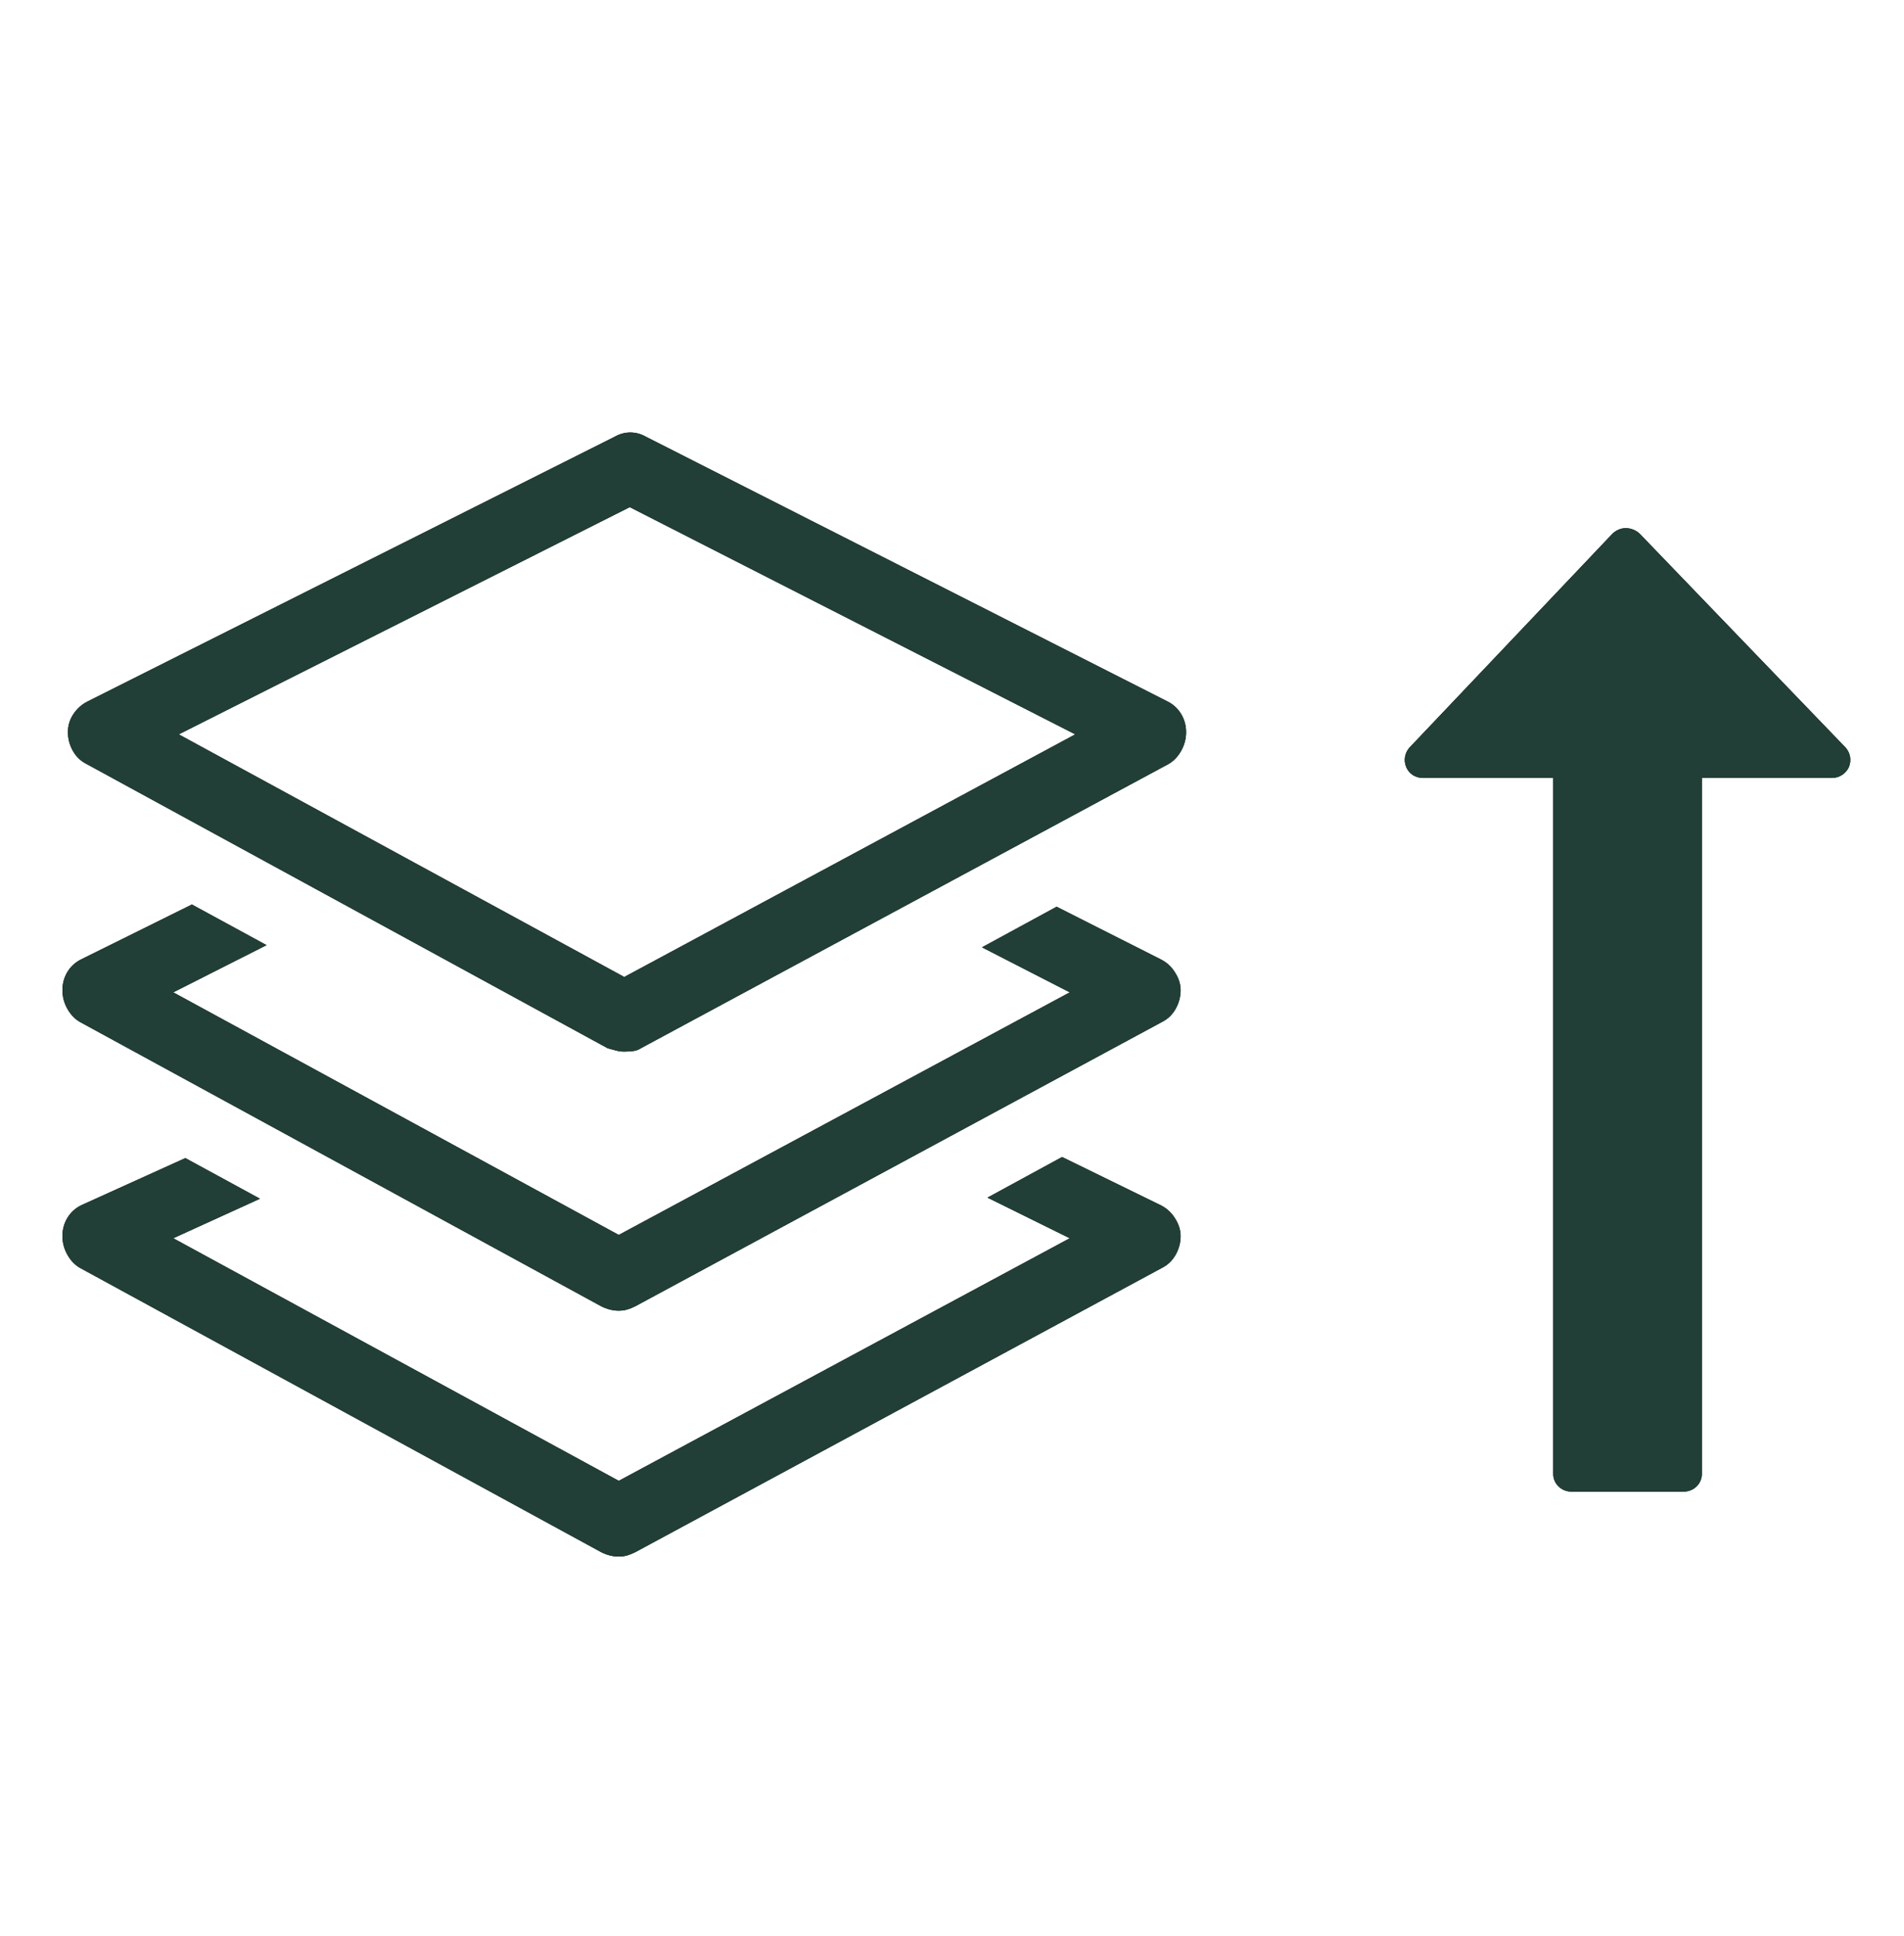
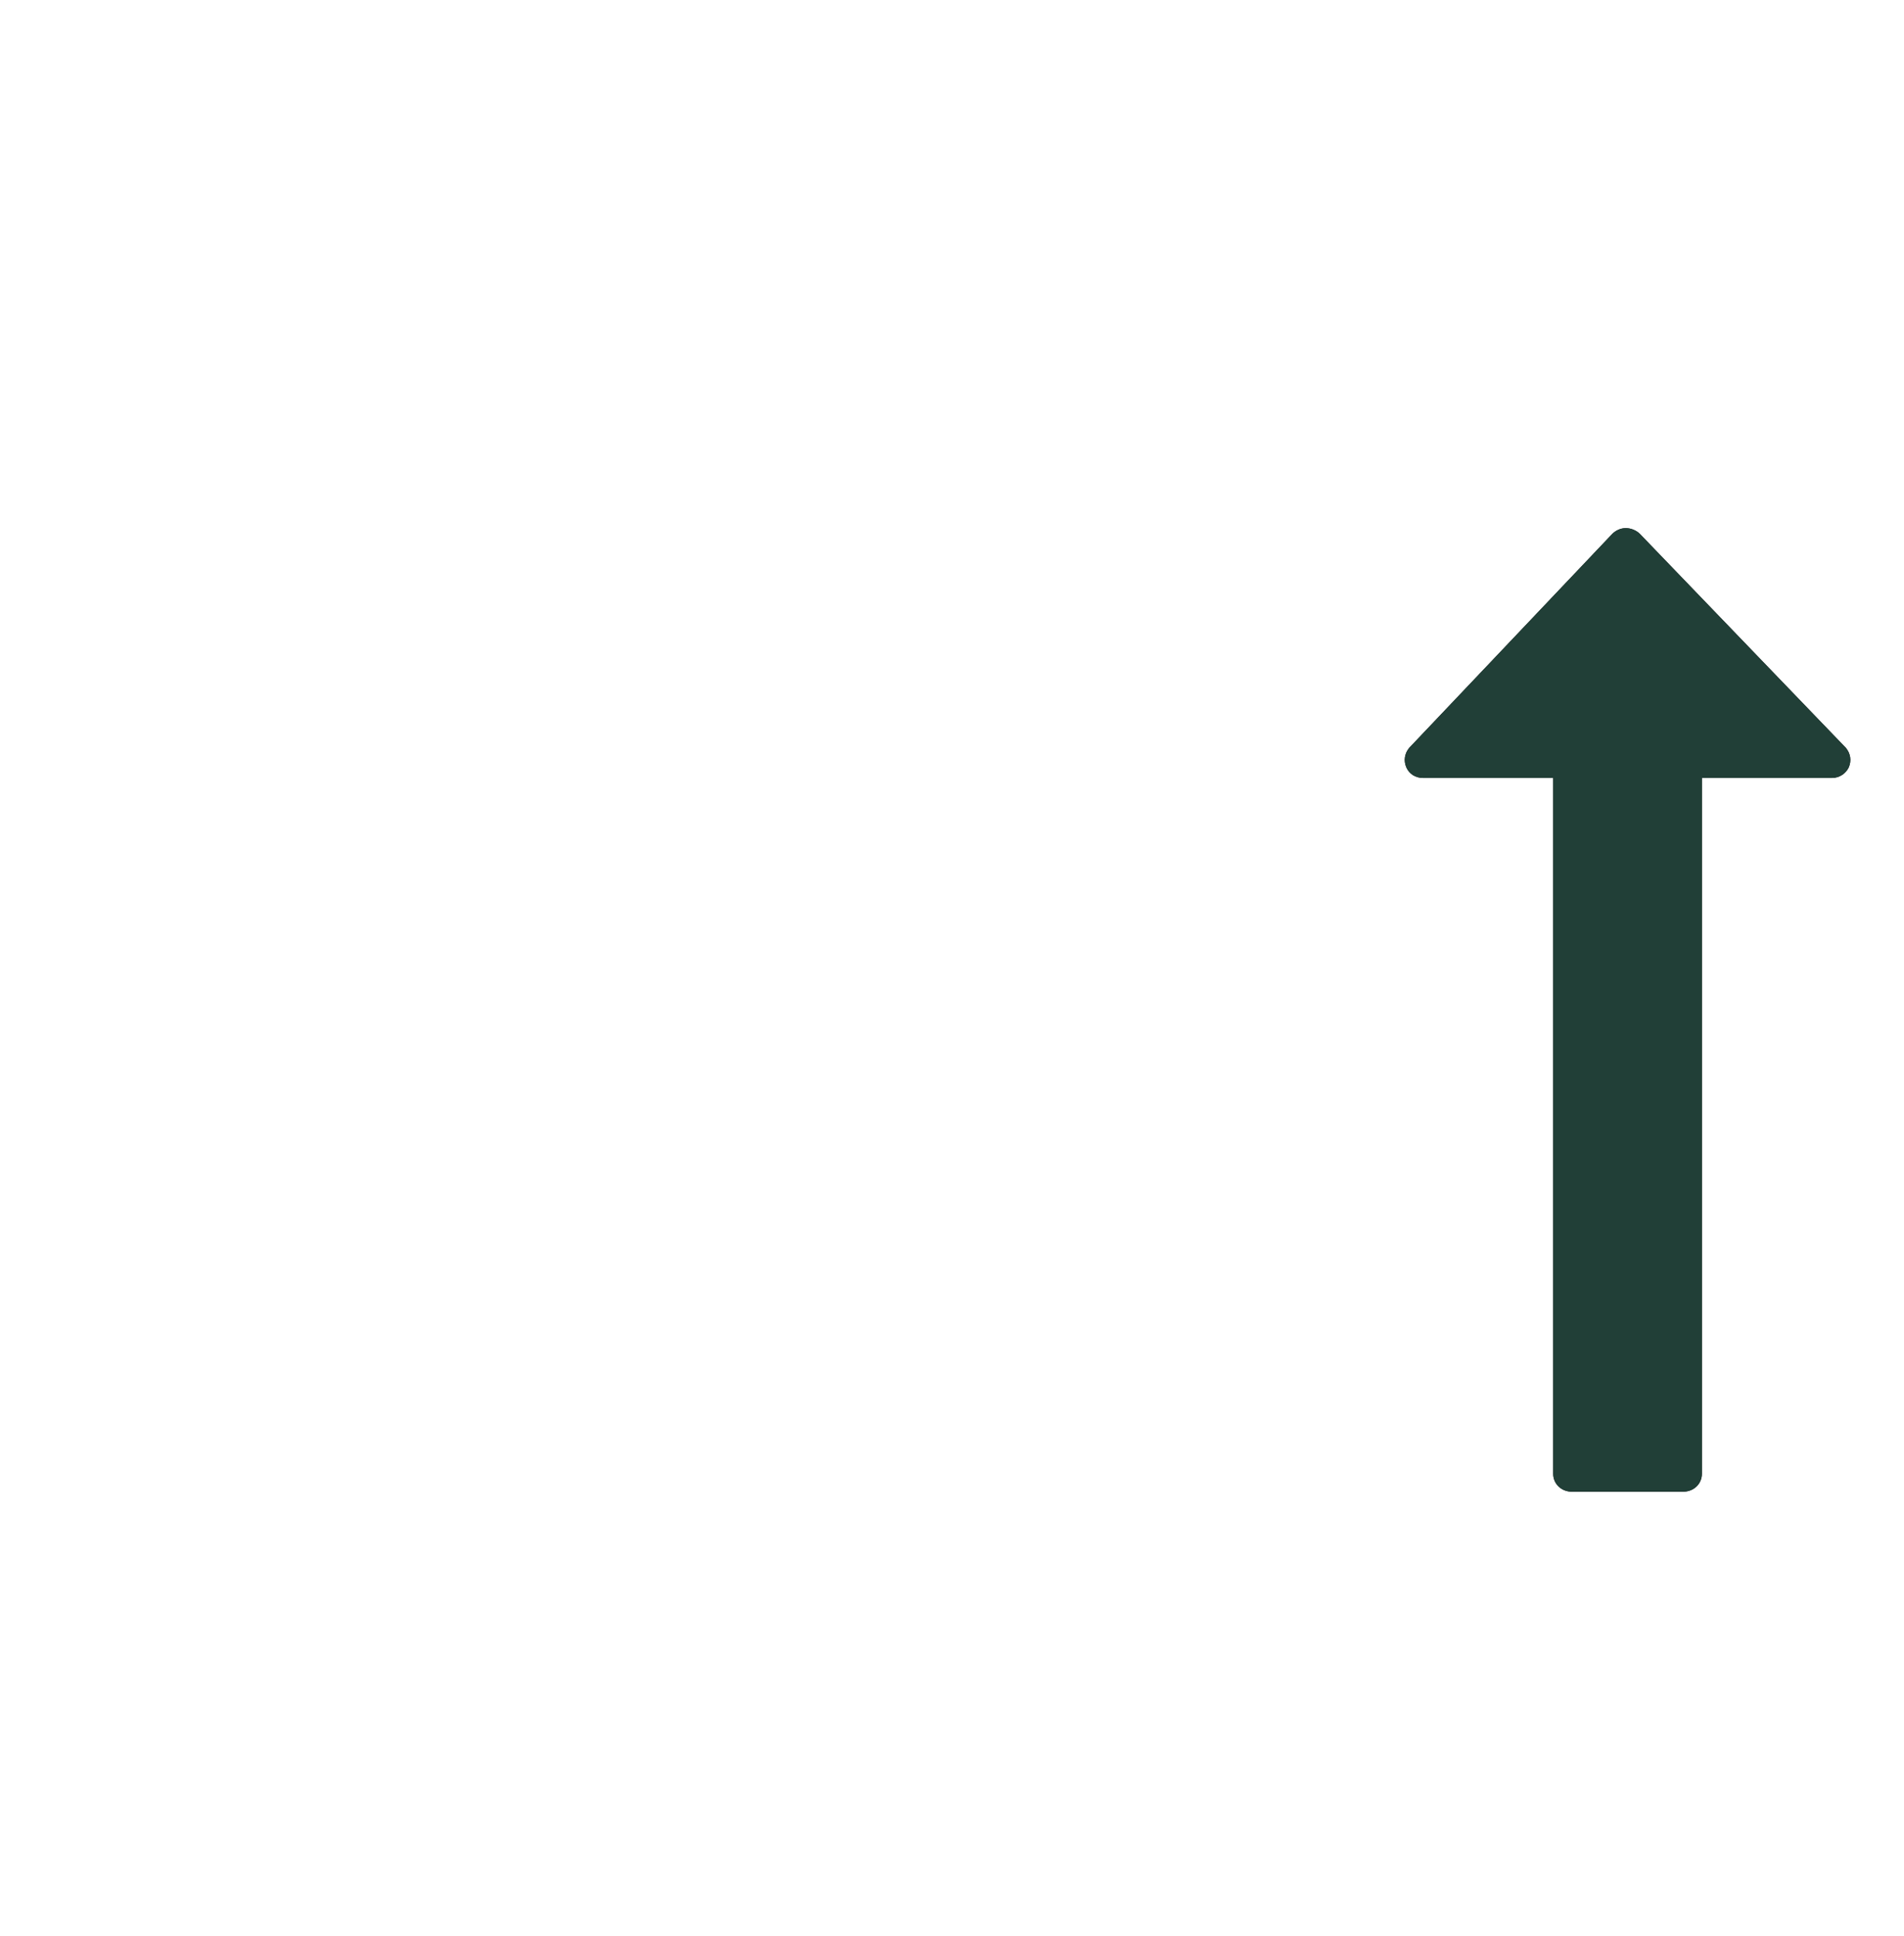
<svg xmlns="http://www.w3.org/2000/svg" xmlns:xlink="http://www.w3.org/1999/xlink" width="61px" height="62px" viewBox="0 0 61 62" version="1.1">
  <title>Artboard</title>
  <desc>Created with Sketch.</desc>
  <defs>
-     <path d="M0.773,11.467 C0.586,11.373 0.439,11.233 0.334,11.045 C0.229,10.858 0.176,10.659 0.176,10.448 C0.176,10.237 0.234,10.043 0.352,9.868 C0.469,9.692 0.621,9.557 0.809,9.463 L17.684,0.991 C17.848,0.897 18.018,0.85 18.193,0.85 C18.369,0.85 18.539,0.897 18.703,0.991 L35.402,9.463 C35.59,9.557 35.736,9.692 35.842,9.868 C35.947,10.043 36,10.237 36,10.448 C36,10.659 35.947,10.858 35.842,11.045 C35.736,11.233 35.602,11.373 35.438,11.467 L18.527,20.573 C18.457,20.62 18.375,20.649 18.281,20.661 C18.187,20.672 18.094,20.678 18,20.678 C17.906,20.678 17.818,20.666 17.736,20.643 C17.654,20.62 17.566,20.596 17.473,20.573 L0.773,11.467 Z M18.176,3.241 L3.727,10.518 L18,18.288 L32.449,10.518 L18.176,3.241 Z M35.191,17.725 C35.379,17.819 35.531,17.959 35.648,18.147 C35.766,18.334 35.824,18.522 35.824,18.709 C35.824,18.92 35.771,19.12 35.666,19.307 C35.561,19.495 35.414,19.635 35.227,19.729 L18.352,28.834 C18.258,28.881 18.17,28.916 18.088,28.94 C18.006,28.963 17.918,28.975 17.824,28.975 C17.73,28.975 17.637,28.963 17.543,28.94 C17.449,28.916 17.355,28.881 17.262,28.834 L0.562,19.729 C0.398,19.635 0.264,19.495 0.158,19.307 C0.053,19.12 0,18.92 0,18.709 C0,18.498 0.053,18.305 0.158,18.129 C0.264,17.954 0.41,17.819 0.598,17.725 L4.148,15.967 L6.539,17.268 L3.551,18.78 L17.824,26.549 L32.273,18.78 L29.461,17.338 L31.852,16.038 L35.191,17.725 Z M35.191,25.6 C35.379,25.694 35.531,25.834 35.648,26.022 C35.766,26.209 35.824,26.397 35.824,26.584 C35.824,26.795 35.771,26.995 35.666,27.182 C35.561,27.37 35.414,27.51 35.227,27.604 L18.352,36.709 C18.258,36.756 18.17,36.791 18.088,36.815 C18.006,36.838 17.918,36.85 17.824,36.85 C17.73,36.85 17.637,36.838 17.543,36.815 C17.449,36.791 17.355,36.756 17.262,36.709 L0.562,27.604 C0.398,27.51 0.264,27.37 0.158,27.182 C0.053,26.995 0,26.795 0,26.584 C0,26.373 0.053,26.18 0.158,26.004 C0.264,25.829 0.41,25.694 0.598,25.6 L3.938,24.088 L6.328,25.389 L3.551,26.655 L17.824,34.424 L32.273,26.655 L29.637,25.354 L32.027,24.053 L35.191,25.6 Z" id="path-1" />
    <path d="M14.23,8.575 C14.137,8.771 13.932,8.914 13.69,8.914 L9.524,8.914 L9.524,31.2 C9.524,31.521 9.263,31.771 8.929,31.771 L5.357,31.771 C5.022,31.771 4.762,31.521 4.762,31.2 L4.762,8.914 L0.595,8.914 C0.353,8.914 0.149,8.789 0.056,8.575 C-0.037,8.361 6.07153217e-18,8.129 0.149,7.95 L6.659,1.093 C6.771,0.986 6.92,0.914 7.087,0.914 C7.254,0.914 7.422,0.986 7.533,1.093 L14.137,7.95 C14.286,8.129 14.323,8.361 14.23,8.575 Z" id="path-2" />
  </defs>
  <g id="Artboard" stroke="none" stroke-width="1" fill="none" fill-rule="evenodd">
    <g id="expand" transform="translate(2, 13)" fill-rule="nonzero">
      <g id="Layers---simple-line-icons">
        <g id="">
          <use fill="#000000" xlink:href="#path-1" />
          <use fill="#213F37" xlink:href="#path-1" />
        </g>
      </g>
      <g id="" transform="translate(43, 3)">
        <g>
          <use fill="#000000" xlink:href="#path-2" />
          <use fill="#213F37" xlink:href="#path-2" />
        </g>
      </g>
    </g>
  </g>
</svg>